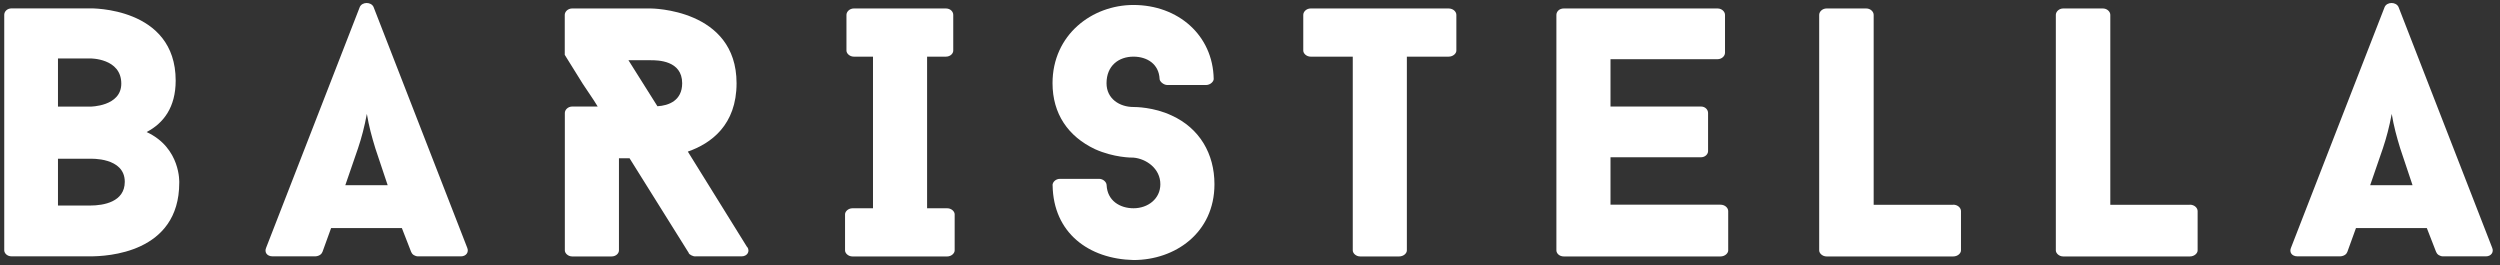
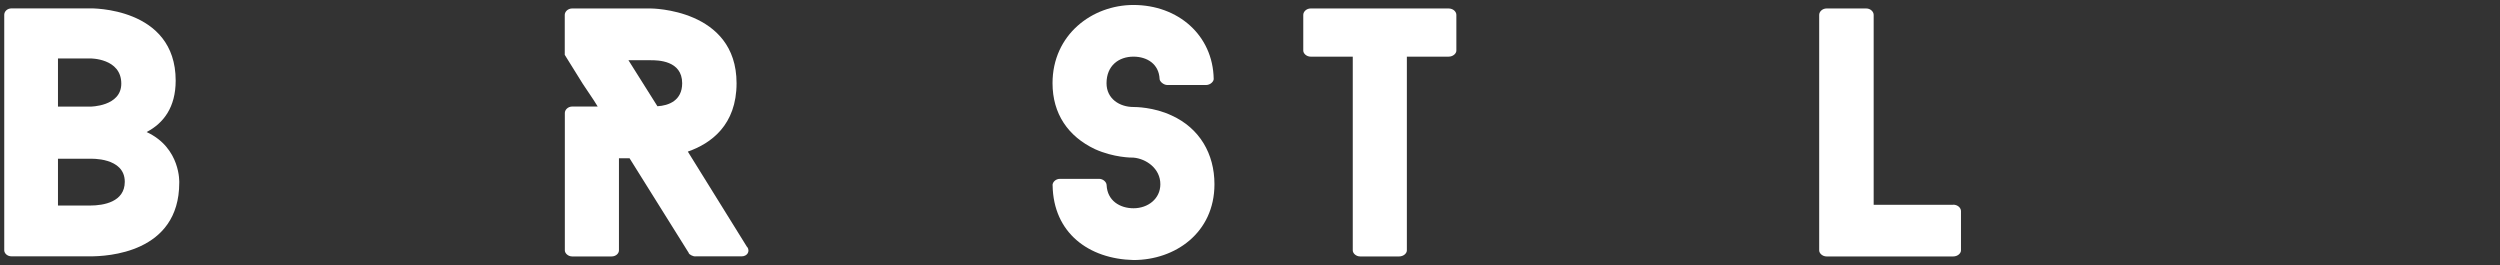
<svg xmlns="http://www.w3.org/2000/svg" width="283" height="30" viewBox="0 0 283 30" fill="none">
  <rect x="0" y="0" width="283" height="30" fill="#333333" stroke="none" />
  <path d="M16.607 14.951C20.483 16.755 20.292 20.683 20.292 20.683C20.292 28.667 12.09 29.019 10.205 29.019H1.322C0.8 29.019 0.48 28.657 0.48 28.336V1.674C0.48 1.311 0.8 0.948 1.322 0.948H10.205C10.205 0.948 19.887 0.745 19.887 9.124C19.887 12.134 18.524 13.938 16.607 14.941V14.951ZM6.562 12.07H10.205C10.205 12.07 13.731 12.07 13.731 9.465C13.731 6.573 10.205 6.615 10.205 6.615H6.562V12.07ZM14.125 20.577C14.125 17.769 10.205 17.972 10.205 17.972H6.562V23.266H10.205C11.728 23.266 14.125 22.861 14.125 20.577Z" fill="white" />
-   <path d="M45.48 25.817H37.481L36.48 28.582V28.539C36.395 28.817 36.044 29.02 35.639 29.02H30.878C30.196 29.02 29.919 28.539 30.121 28.059C33.562 19.232 37.29 9.615 40.73 0.788C41.007 0.19 42.008 0.19 42.285 0.788L52.894 28.059C53.096 28.539 52.777 29.02 52.169 29.02H47.323C47.004 29.02 46.642 28.817 46.567 28.539V28.582L45.491 25.817H45.48ZM39.079 20.961H43.883L42.487 16.788C42.083 15.464 41.763 14.3 41.529 12.892C41.252 14.375 40.932 15.581 40.528 16.788L39.09 20.961H39.079Z" fill="white" />
  <path d="M78.703 29.03C78.458 29.03 78.021 28.827 77.947 28.625L77.989 28.667L71.268 17.919H70.065V28.347C70.065 28.667 69.745 29.03 69.223 29.03H64.782C64.302 29.03 63.94 28.667 63.94 28.347V12.785C63.94 12.422 64.302 12.059 64.782 12.059H67.658C67.136 11.173 66.539 10.373 65.975 9.497L63.93 6.21V1.684C63.93 1.321 64.292 0.958 64.771 0.958H73.654C73.654 0.958 83.379 0.958 83.379 9.423C83.379 14.151 80.492 16.243 77.862 17.161L84.582 27.984V27.942C84.945 28.465 84.582 29.02 83.943 29.02H78.703V29.03ZM74.421 12.027C75.699 11.952 77.222 11.387 77.222 9.423C77.222 6.818 74.421 6.818 73.665 6.818H71.141L74.421 12.027Z" fill="white" />
-   <path d="M104.947 6.413V23.576H107.226C107.706 23.576 108.068 23.939 108.068 24.259V28.347C108.068 28.667 107.706 29.03 107.226 29.03H96.501C96.021 29.03 95.659 28.667 95.659 28.347V24.259C95.659 23.939 96.021 23.576 96.501 23.576H98.823V6.413H96.66C96.181 6.413 95.819 6.05 95.819 5.73V1.684C95.819 1.321 96.181 0.958 96.66 0.958H107.067C107.589 0.958 107.908 1.321 107.908 1.684V5.73C107.908 6.05 107.589 6.413 107.067 6.413H104.947Z" fill="white" />
  <path d="M119.146 20.971C119.146 20.608 119.508 20.245 119.987 20.245H124.429C124.865 20.245 125.27 20.608 125.27 20.971C125.355 22.7 126.75 23.575 128.316 23.575C129.957 23.575 131.352 22.497 131.352 20.854C131.352 19.05 129.712 17.961 128.316 17.844C128.071 17.844 126.079 17.844 123.949 16.883C120.903 15.442 119.146 12.87 119.146 9.422C119.146 3.925 123.63 0.563 128.306 0.563C133.344 0.563 137.306 3.968 137.391 8.942C137.391 9.219 137.029 9.625 136.507 9.625H132.151C131.714 9.625 131.267 9.219 131.267 8.942C131.192 7.255 129.861 6.412 128.306 6.412C126.665 6.412 125.259 7.415 125.259 9.422C125.259 11.183 126.74 12.112 128.306 12.112C128.508 12.112 130.585 12.112 132.63 13.072C135.793 14.514 137.476 17.406 137.476 20.854C137.476 26.351 133.035 29.435 128.316 29.435C123.236 29.318 119.231 26.351 119.156 20.971H119.146Z" fill="white" />
  <path d="M164.86 5.73C164.86 6.05 164.498 6.413 163.976 6.413H159.257V28.347C159.257 28.667 158.895 29.03 158.373 29.03H153.974C153.495 29.03 153.133 28.667 153.133 28.347V6.413H148.372C147.892 6.413 147.53 6.05 147.53 5.73V1.684C147.53 1.321 147.892 0.958 148.372 0.958H163.976C164.498 0.958 164.86 1.321 164.86 1.684V5.73Z" fill="white" />
-   <path d="M182.308 6.69V12.059H192.555C193.034 12.059 193.353 12.422 193.353 12.785V17.118C193.353 17.439 193.034 17.802 192.555 17.802H182.308V23.17H194.749C195.271 23.17 195.633 23.533 195.633 23.896V28.347C195.633 28.667 195.271 29.03 194.749 29.03H177.025C176.503 29.03 176.184 28.667 176.184 28.347V1.684C176.184 1.321 176.503 0.958 177.025 0.958H194.429C194.908 0.958 195.271 1.321 195.271 1.684V5.975C195.271 6.338 194.908 6.701 194.429 6.701H182.308V6.69Z" fill="white" />
  <path d="M221.099 23.17C221.621 23.17 221.983 23.533 221.983 23.896V28.347C221.983 28.667 221.621 29.03 221.099 29.03H206.773C206.294 29.03 205.932 28.667 205.932 28.347V1.684C205.932 1.321 206.294 0.958 206.773 0.958H211.257C211.737 0.958 212.099 1.321 212.099 1.684V23.181H221.099V23.17Z" fill="white" />
-   <path d="M247.887 23.17C248.409 23.17 248.771 23.533 248.771 23.896V28.347C248.771 28.667 248.409 29.03 247.887 29.03H233.561C233.082 29.03 232.72 28.667 232.72 28.347V1.684C232.72 1.321 233.082 0.958 233.561 0.958H238.045C238.525 0.958 238.887 1.321 238.887 1.684V23.181H247.887V23.17Z" fill="white" />
-   <path d="M274.695 25.817H266.696L265.695 28.582V28.539C265.621 28.817 265.258 29.02 264.854 29.02H260.093C259.411 29.02 259.134 28.539 259.336 28.059C262.777 19.232 266.494 9.615 269.945 0.788C270.222 0.19 271.223 0.19 271.511 0.788L282.119 28.059C282.322 28.539 282.002 29.02 281.395 29.02H276.549C276.229 29.02 275.867 28.817 275.792 28.539V28.582L274.717 25.817H274.695ZM268.294 20.961H273.098L271.702 16.788C271.298 15.464 270.978 14.3 270.744 12.892C270.467 14.375 270.147 15.581 269.743 16.788L268.305 20.961H268.294Z" fill="white" />
</svg>